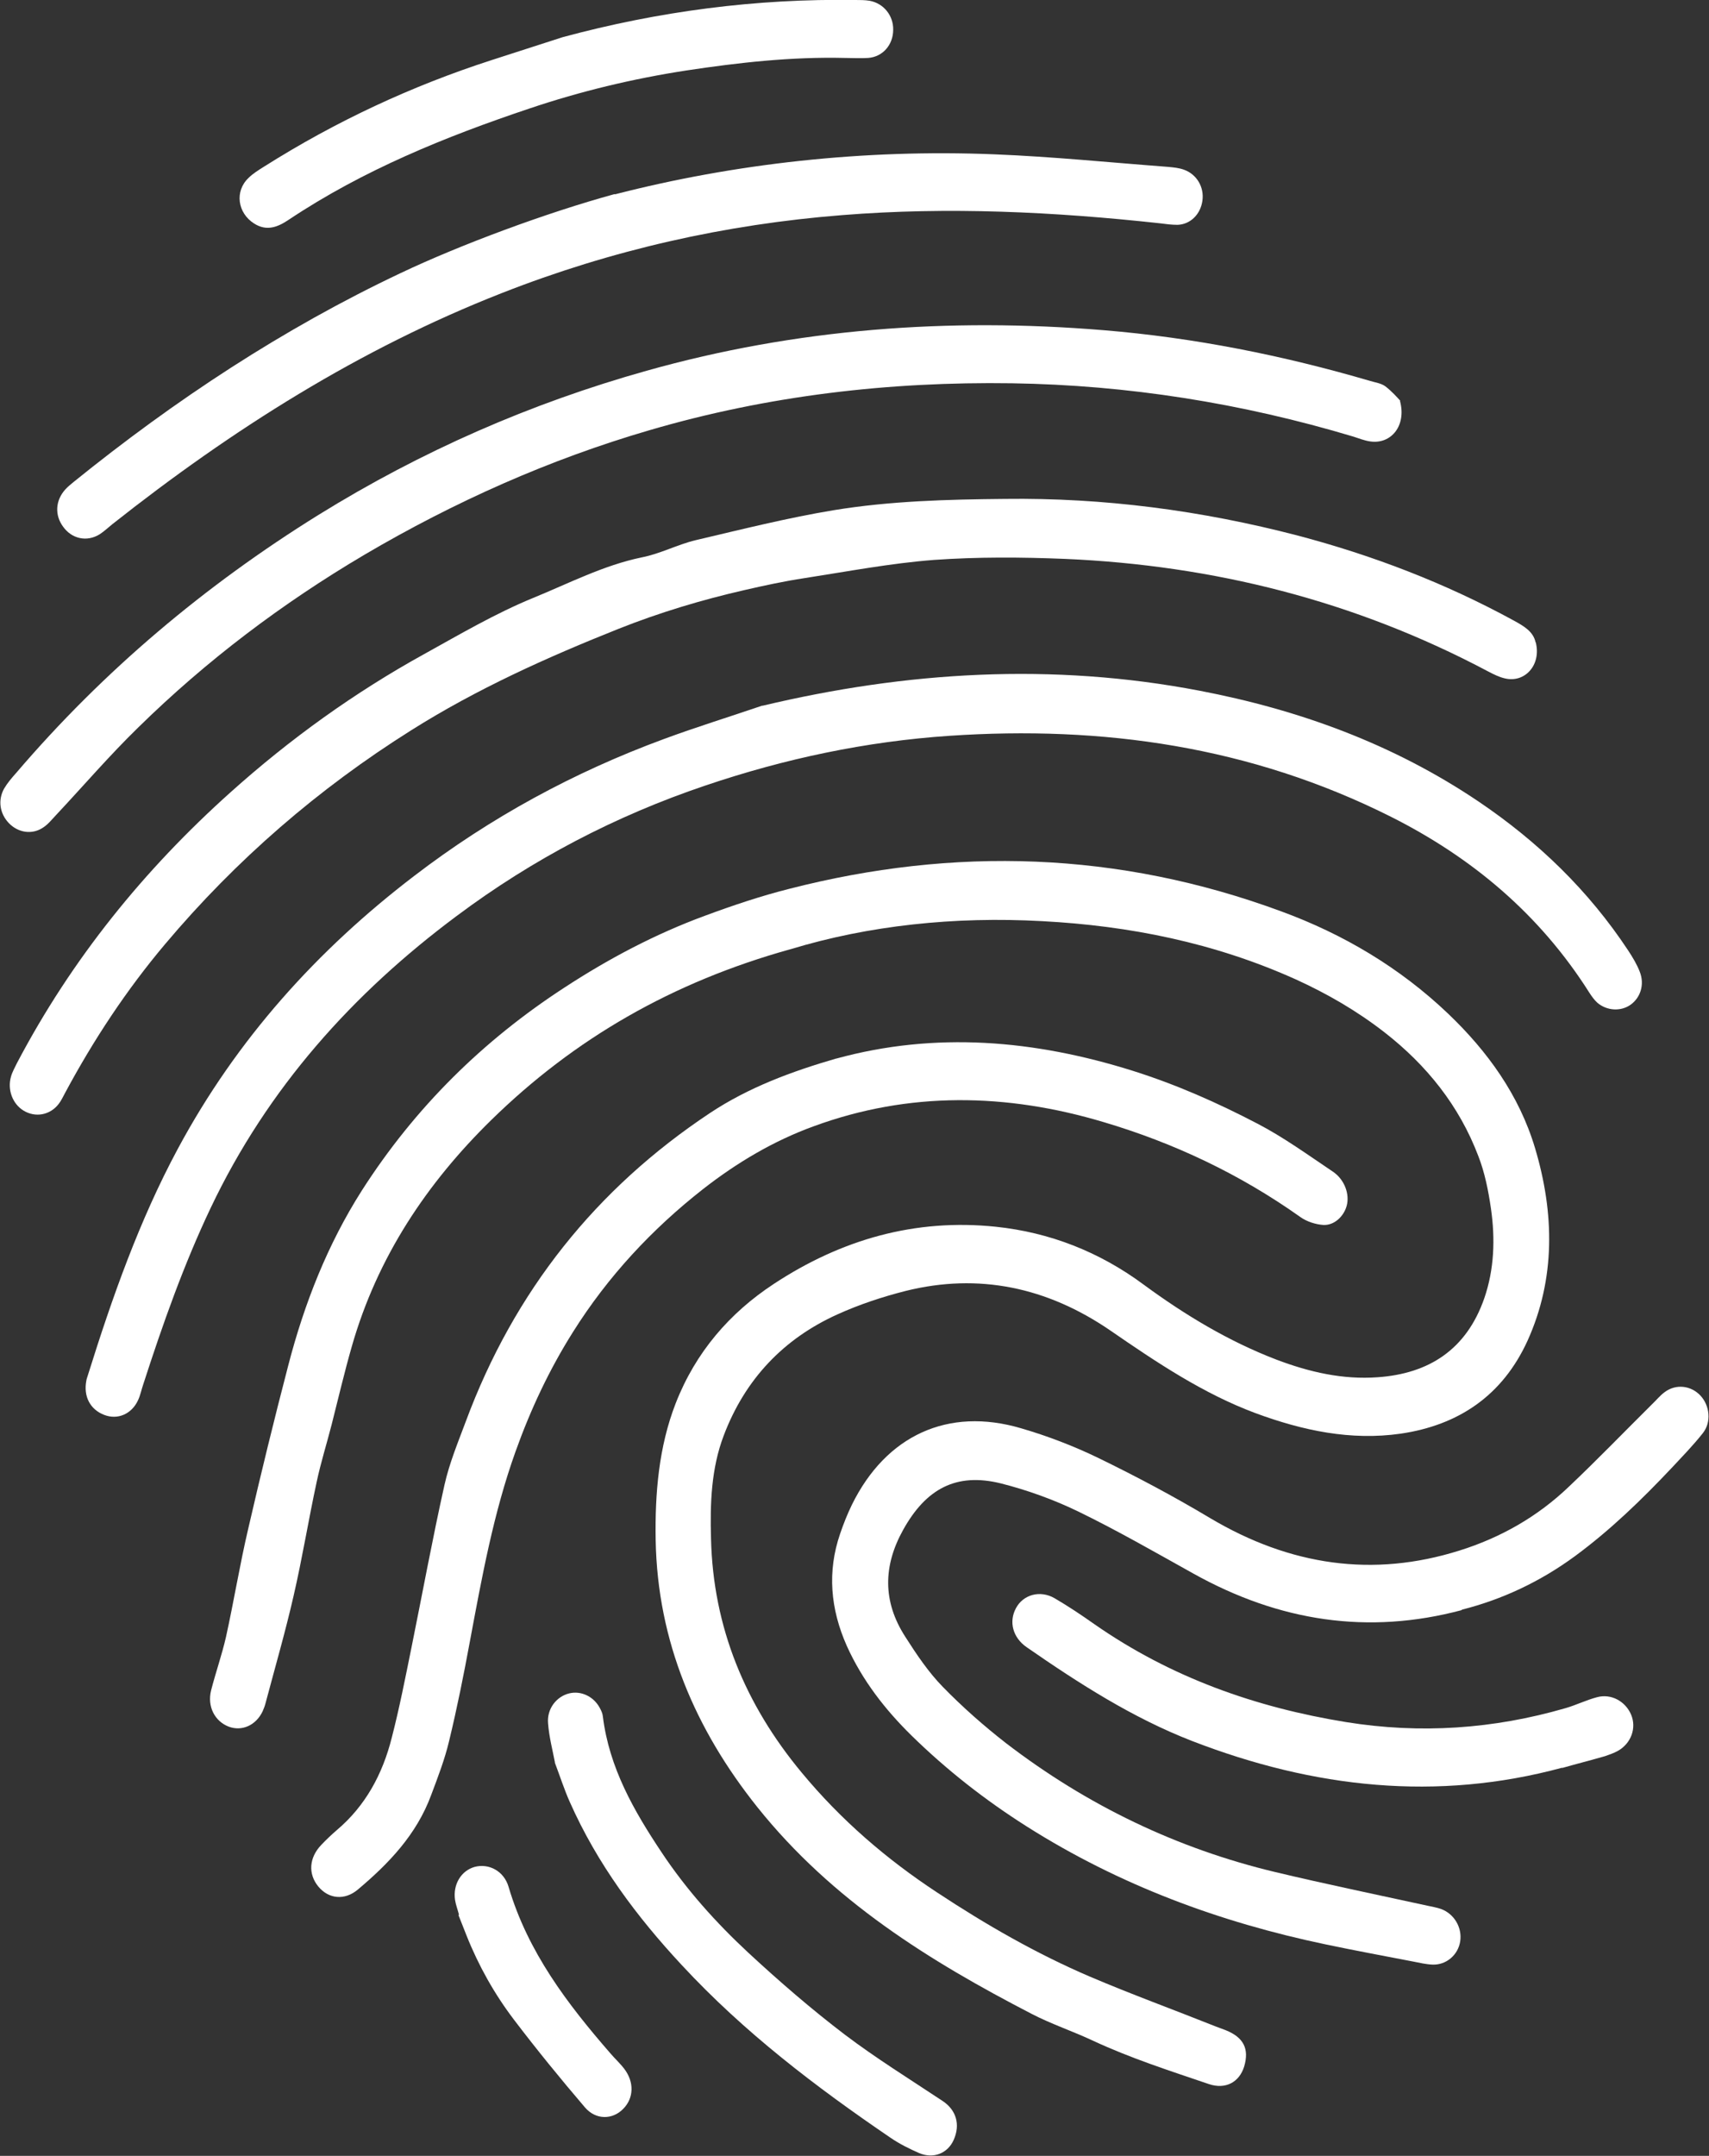
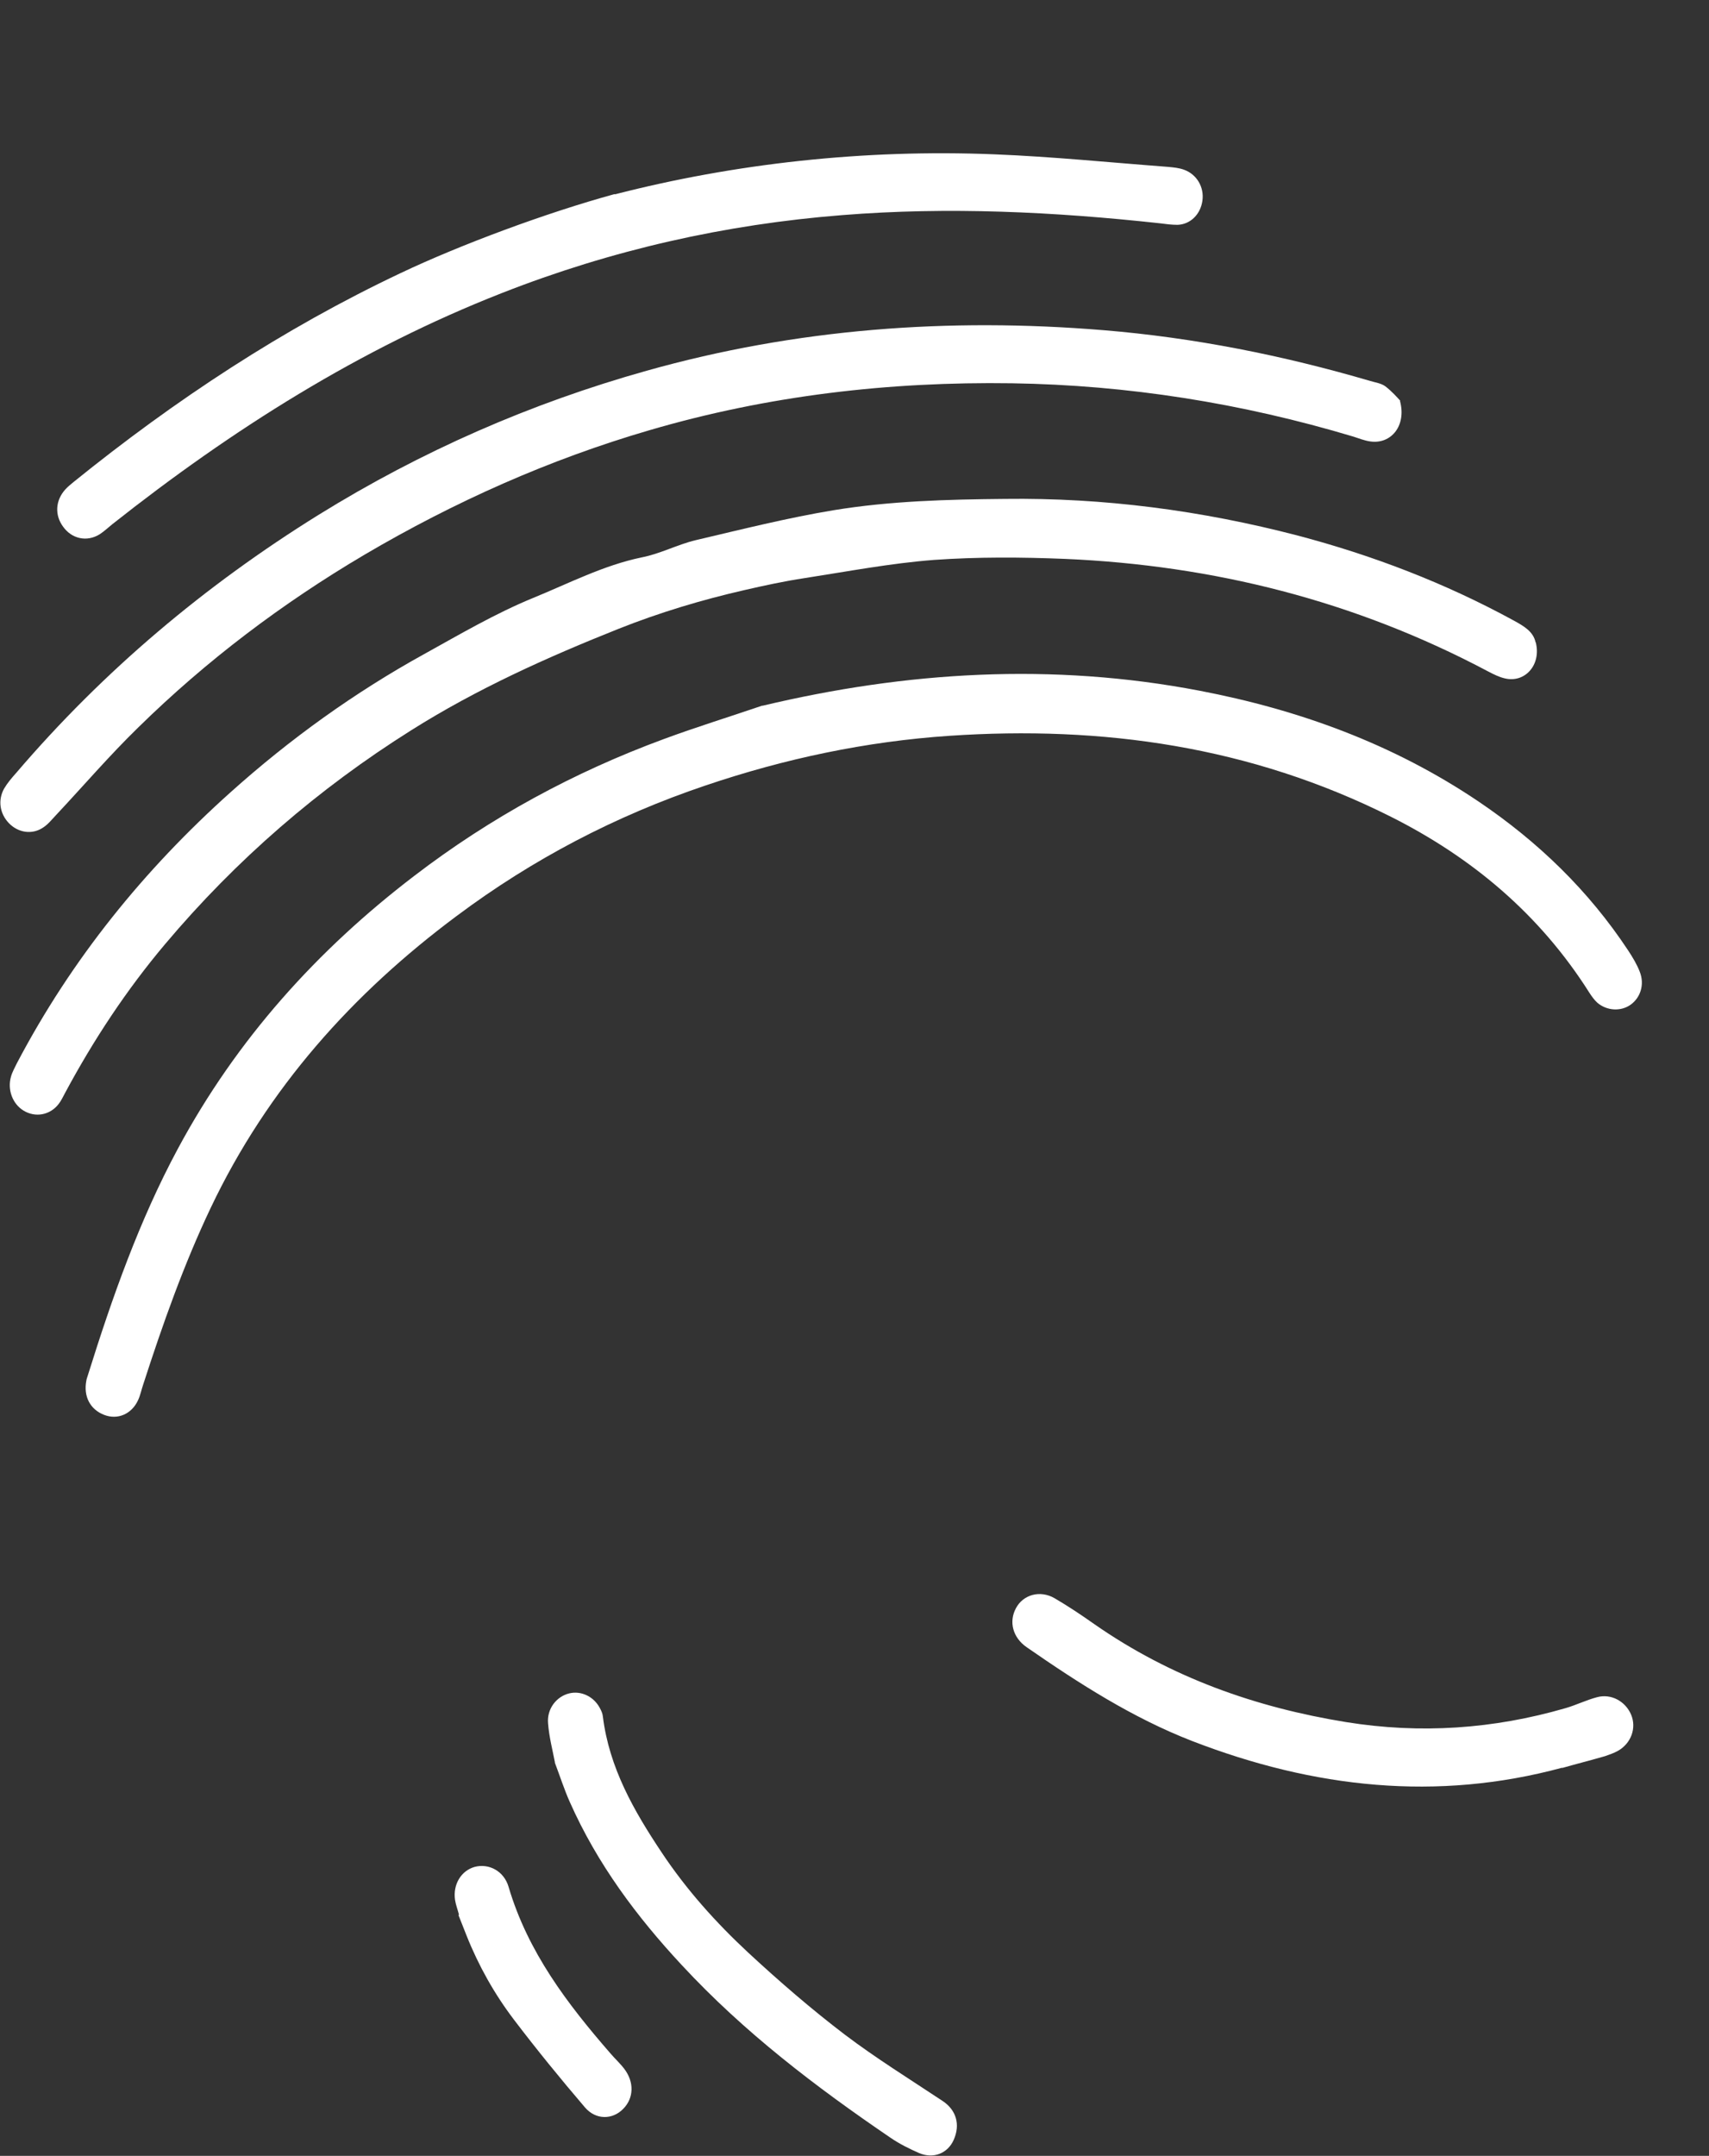
<svg xmlns="http://www.w3.org/2000/svg" id="Layer_2" data-name="Layer 2" viewBox="0 0 66.7 84.09">
  <rect x="0" y="0" width="66.7" height="84.09" fill="#333333" stroke="none" />
  <defs>
    <style>
      .cls-1 {
        fill: #fff;
      }
    </style>
  </defs>
  <g id="Layer_5" data-name="Layer 5">
    <g>
-       <path class="cls-1" d="M30.83,37.03c-4.59,1.28-8.41,3.48-11.66,6.66-2.5,2.45-4.44,5.33-5.44,8.83-.29,1.01-.53,2.04-.79,3.06-.19.74-.42,1.47-.58,2.22-.32,1.48-.56,2.97-.9,4.44-.32,1.4-.72,2.78-1.09,4.17-.03.12-.07.23-.12.34-.26.55-.81.79-1.32.6-.55-.21-.85-.79-.69-1.42.18-.7.42-1.38.58-2.08.31-1.4.54-2.83.87-4.23.49-2.13,1.01-4.25,1.56-6.36.63-2.43,1.54-4.73,2.87-6.82,2.08-3.25,4.74-5.86,7.91-7.92,1.73-1.13,3.55-2.09,5.48-2.8,1.08-.4,2.18-.77,3.29-1.05,6.43-1.65,12.85-1.47,19.21.88,2.4.88,4.61,2.18,6.51,3.99,1.53,1.46,2.77,3.17,3.39,5.24.76,2.54.8,5.1-.29,7.51-.98,2.15-2.7,3.3-4.95,3.63-1.95.28-3.83-.12-5.67-.8-2.04-.76-3.86-1.98-5.66-3.22-2.48-1.7-5.15-2.25-7.98-1.55-.91.23-1.82.53-2.68.92-2.08.94-3.6,2.51-4.44,4.74-.48,1.27-.53,2.63-.49,4,.08,3.47,1.34,6.48,3.53,9.12,1.53,1.85,3.32,3.39,5.3,4.69,1.91,1.26,3.88,2.39,5.96,3.28,1.62.69,3.27,1.29,4.9,1.94.13.05.26.1.4.15.7.28.92.73.72,1.41-.19.62-.73.91-1.38.69-1.53-.52-3.06-1.01-4.54-1.7-.79-.37-1.61-.64-2.38-1.04-3.98-2.06-7.78-4.41-10.7-8.06-2.42-3.03-3.9-6.46-3.97-10.42-.03-1.82.12-3.63.78-5.33.78-2,2.11-3.53,3.83-4.66,2.63-1.73,5.51-2.56,8.67-2.23,2.09.22,4.03.97,5.77,2.26,1.62,1.19,3.32,2.21,5.17,2.92,1.29.49,2.6.79,3.96.69,1.99-.14,3.46-1.07,4.16-3.08.39-1.13.43-2.32.26-3.5-.1-.69-.24-1.4-.49-2.04-.75-1.98-2.03-3.56-3.66-4.83-1.08-.84-2.24-1.51-3.47-2.07-3.18-1.43-6.49-2.09-9.89-2.27-3.43-.19-6.78.17-9.81,1.09Z" />
      <path class="cls-1" d="M29.75,27.53c5.63-1.34,11.31-1.69,17.06-.59,3.87.74,7.56,2.07,10.92,4.34,2.29,1.55,4.26,3.44,5.82,5.8.17.26.34.54.45.83.19.49.03,1-.36,1.28-.38.27-.93.24-1.3-.08-.12-.11-.22-.25-.31-.39-1.95-3.08-4.6-5.28-7.74-6.86-5.5-2.76-11.28-3.56-17.23-3.16-3.26.22-6.43.89-9.53,1.94-3.5,1.18-6.74,2.87-9.71,5.09-4.04,3.01-7.37,6.7-9.6,11.39-1.05,2.21-1.87,4.53-2.63,6.88-.07.2-.11.42-.2.61-.25.55-.8.78-1.32.58-.55-.21-.82-.72-.7-1.34.01-.07.04-.14.06-.21.95-3.04,2.01-6.04,3.51-8.83,2.3-4.28,5.45-7.76,9.22-10.64,2.99-2.29,6.24-4.05,9.74-5.34,1.27-.47,2.57-.87,3.86-1.31Z" />
      <path class="cls-1" d="M59.94,25.06c.22.88-.43,1.59-1.21,1.4-.22-.05-.44-.16-.65-.27-5.22-2.77-10.75-4.14-16.51-4.39-1.71-.07-3.42-.08-5.12.04-1.69.13-3.37.45-5.05.71-.79.12-1.58.29-2.36.47-1.66.38-3.29.87-4.88,1.5-2.81,1.12-5.55,2.35-8.12,3.97-3.61,2.27-6.82,5.04-9.6,8.34-1.5,1.78-2.79,3.73-3.9,5.8-.08.15-.15.3-.25.43-.34.44-.91.54-1.37.26-.43-.26-.64-.82-.49-1.33.05-.18.15-.35.23-.52,2.14-4.07,4.97-7.55,8.33-10.56,2.33-2.09,4.85-3.9,7.57-5.4,1.39-.77,2.77-1.58,4.23-2.18,1.4-.57,2.76-1.28,4.26-1.59.72-.14,1.39-.5,2.1-.67,1.79-.42,3.58-.87,5.39-1.17,2.2-.36,4.44-.42,6.68-.44,3.86-.05,7.67.45,11.43,1.43,2.92.77,5.75,1.85,8.44,3.32.38.21.75.42.84.84Z" />
-       <path class="cls-1" d="M57.06,62.8c-3.67.98-7.14.44-10.48-1.42-1.49-.83-2.97-1.68-4.49-2.42-.97-.47-2-.84-3.03-1.1-1.74-.43-2.92.21-3.81,1.81-.78,1.4-.81,2.79.08,4.17.44.69.91,1.39,1.47,1.96.77.79,1.6,1.52,2.46,2.19,3.18,2.44,6.7,4.12,10.51,5.03,1.97.47,3.96.88,5.93,1.31.18.04.37.07.54.13.52.19.83.73.75,1.26-.08.53-.54.93-1.08.91-.25-.01-.51-.07-.76-.12-1.14-.22-2.28-.43-3.42-.67-4.11-.86-8.03-2.3-11.66-4.6-1.61-1.02-3.11-2.19-4.49-3.54-1.03-1.01-1.92-2.15-2.53-3.5-.64-1.44-.77-2.9-.26-4.38.13-.38.28-.76.46-1.13,1.33-2.7,3.75-3.82,6.6-2.98,1.03.3,2.05.69,3.02,1.16,1.48.72,2.95,1.5,4.37,2.35,3.12,1.85,6.35,2.32,9.72,1.26,1.6-.5,3.05-1.32,4.28-2.5,1.1-1.04,2.15-2.13,3.23-3.2.17-.16.32-.35.5-.48.44-.33,1.03-.26,1.4.14.36.39.43,1.03.09,1.46-.38.48-.8.91-1.22,1.36-1.17,1.24-2.39,2.42-3.76,3.43-1.36,1-2.85,1.7-4.44,2.1Z" />
+       <path class="cls-1" d="M57.06,62.8Z" />
      <path class="cls-1" d="M54.64,15.64c.26.97-.35,1.69-1.15,1.58-.23-.03-.45-.12-.67-.19-4.37-1.31-8.81-2.01-13.32-2.08-4.81-.07-9.54.48-14.15,1.83-3.91,1.14-7.61,2.79-11.13,4.86-3.2,1.89-6.16,4.12-8.83,6.74-1.12,1.09-2.14,2.28-3.21,3.42-.16.17-.31.36-.5.48-.43.29-.98.2-1.34-.18-.35-.37-.43-.89-.18-1.34.13-.22.3-.42.47-.61,3.42-4,7.38-7.32,11.79-10.06,4.02-2.49,8.29-4.36,12.82-5.63,5.83-1.64,11.78-2.08,17.84-1.58,3.52.29,6.99.98,10.4,1.98.2.06.43.09.59.21.25.19.47.44.58.56Z" />
-       <path class="cls-1" d="M32.64,41.29c3.87-1.06,7.73-.73,11.58.48,1.68.53,3.29,1.24,4.86,2.06,1.02.53,1.97,1.22,2.94,1.87.46.31.66.88.54,1.33-.11.41-.48.77-.91.75-.3-.02-.65-.13-.9-.31-2.37-1.68-4.94-2.89-7.67-3.7-3.81-1.14-7.61-1.2-11.32.16-1.57.57-3,1.42-4.32,2.45-1.99,1.56-3.71,3.4-5.08,5.58-.92,1.46-1.65,3.01-2.24,4.66-.86,2.4-1.31,4.89-1.78,7.4-.24,1.3-.5,2.6-.81,3.88-.17.72-.44,1.42-.7,2.11-.57,1.55-1.66,2.68-2.86,3.69-.52.44-1.15.37-1.55-.12-.4-.49-.36-1.12.12-1.62.19-.2.4-.4.61-.58,1.11-.94,1.78-2.17,2.14-3.6.3-1.16.53-2.34.77-3.52.43-2.12.82-4.25,1.29-6.35.19-.84.52-1.64.82-2.44,1.9-5.13,5.12-9.12,9.53-12.05,1.52-1.01,3.21-1.63,4.93-2.13Z" />
      <path class="cls-1" d="M24,7.58c4.63-1.19,9.68-1.77,14.82-1.56,2.26.09,4.52.32,6.78.49.21.02.42.04.61.11.5.18.79.68.72,1.2-.07.53-.46.93-.97.95-.23,0-.46-.03-.69-.06-4.13-.45-8.26-.65-12.39-.32-4.58.36-9.01,1.36-13.29,3.04-5.54,2.17-10.53,5.32-15.21,9.02-.16.13-.32.28-.49.39-.5.31-1.09.18-1.43-.3-.33-.45-.3-1.02.09-1.45.09-.1.2-.19.31-.28,3.97-3.21,8.19-5.99,12.78-8.16,2.32-1.1,5.68-2.35,8.35-3.08Z" />
-       <path class="cls-1" d="M21.96,1.45C25.7.44,29.51-.06,33.39,0c.18,0,.37,0,.55.03.55.1.93.58.92,1.13,0,.59-.41,1.06-.98,1.1-.3.02-.6,0-.9,0-2.09-.05-4.15.18-6.2.49-2.08.32-4.12.81-6.11,1.48-3.28,1.1-6.49,2.4-9.4,4.34-.43.29-.86.46-1.35.15-.65-.41-.77-1.26-.22-1.78.18-.18.4-.31.62-.45,2.79-1.76,5.75-3.14,8.88-4.15.92-.3,1.84-.59,2.76-.89Z" />
      <path class="cls-1" d="M60.97,68.95c-4.88,1.32-9.68.8-14.44-1.04-2.32-.9-4.41-2.24-6.46-3.66-.55-.38-.7-1-.42-1.52.28-.53.94-.72,1.51-.39.53.31,1.04.65,1.55,1.01,3,2.09,6.31,3.25,9.82,3.82,2.91.47,5.76.27,8.56-.54.42-.12.82-.32,1.24-.43.55-.15,1.11.16,1.33.68.22.52,0,1.12-.51,1.41-.16.09-.34.15-.51.21-.55.16-1.11.3-1.67.46Z" />
      <path class="cls-1" d="M21.66,68.75c-.09-.47-.23-1-.27-1.53-.05-.57.33-1.05.83-1.17.46-.11.95.12,1.19.57.06.11.11.22.12.34.25,2,1.21,3.67,2.29,5.29.97,1.46,2.13,2.75,3.39,3.92,1.21,1.12,2.46,2.2,3.76,3.19,1.23.93,2.54,1.74,3.82,2.59.53.35.7.92.43,1.52-.23.52-.79.75-1.35.51-.39-.17-.77-.36-1.12-.6-2.91-1.98-5.71-4.11-8.14-6.73-1.76-1.89-3.3-3.95-4.37-6.36-.22-.49-.38-1-.59-1.55Z" />
      <path class="cls-1" d="M17.91,74.67c-.05-.19-.12-.37-.15-.56-.09-.61.24-1.14.76-1.29.56-.15,1.15.16,1.33.78.75,2.54,2.3,4.57,3.98,6.5.17.2.37.38.53.59.4.52.38,1.15-.04,1.57-.41.42-1.06.44-1.49-.06-.95-1.11-1.88-2.25-2.77-3.42-.76-1-1.38-2.1-1.85-3.28-.11-.27-.21-.54-.32-.81,0,0,.02,0,.03,0Z" />
    </g>
  </g>
</svg>